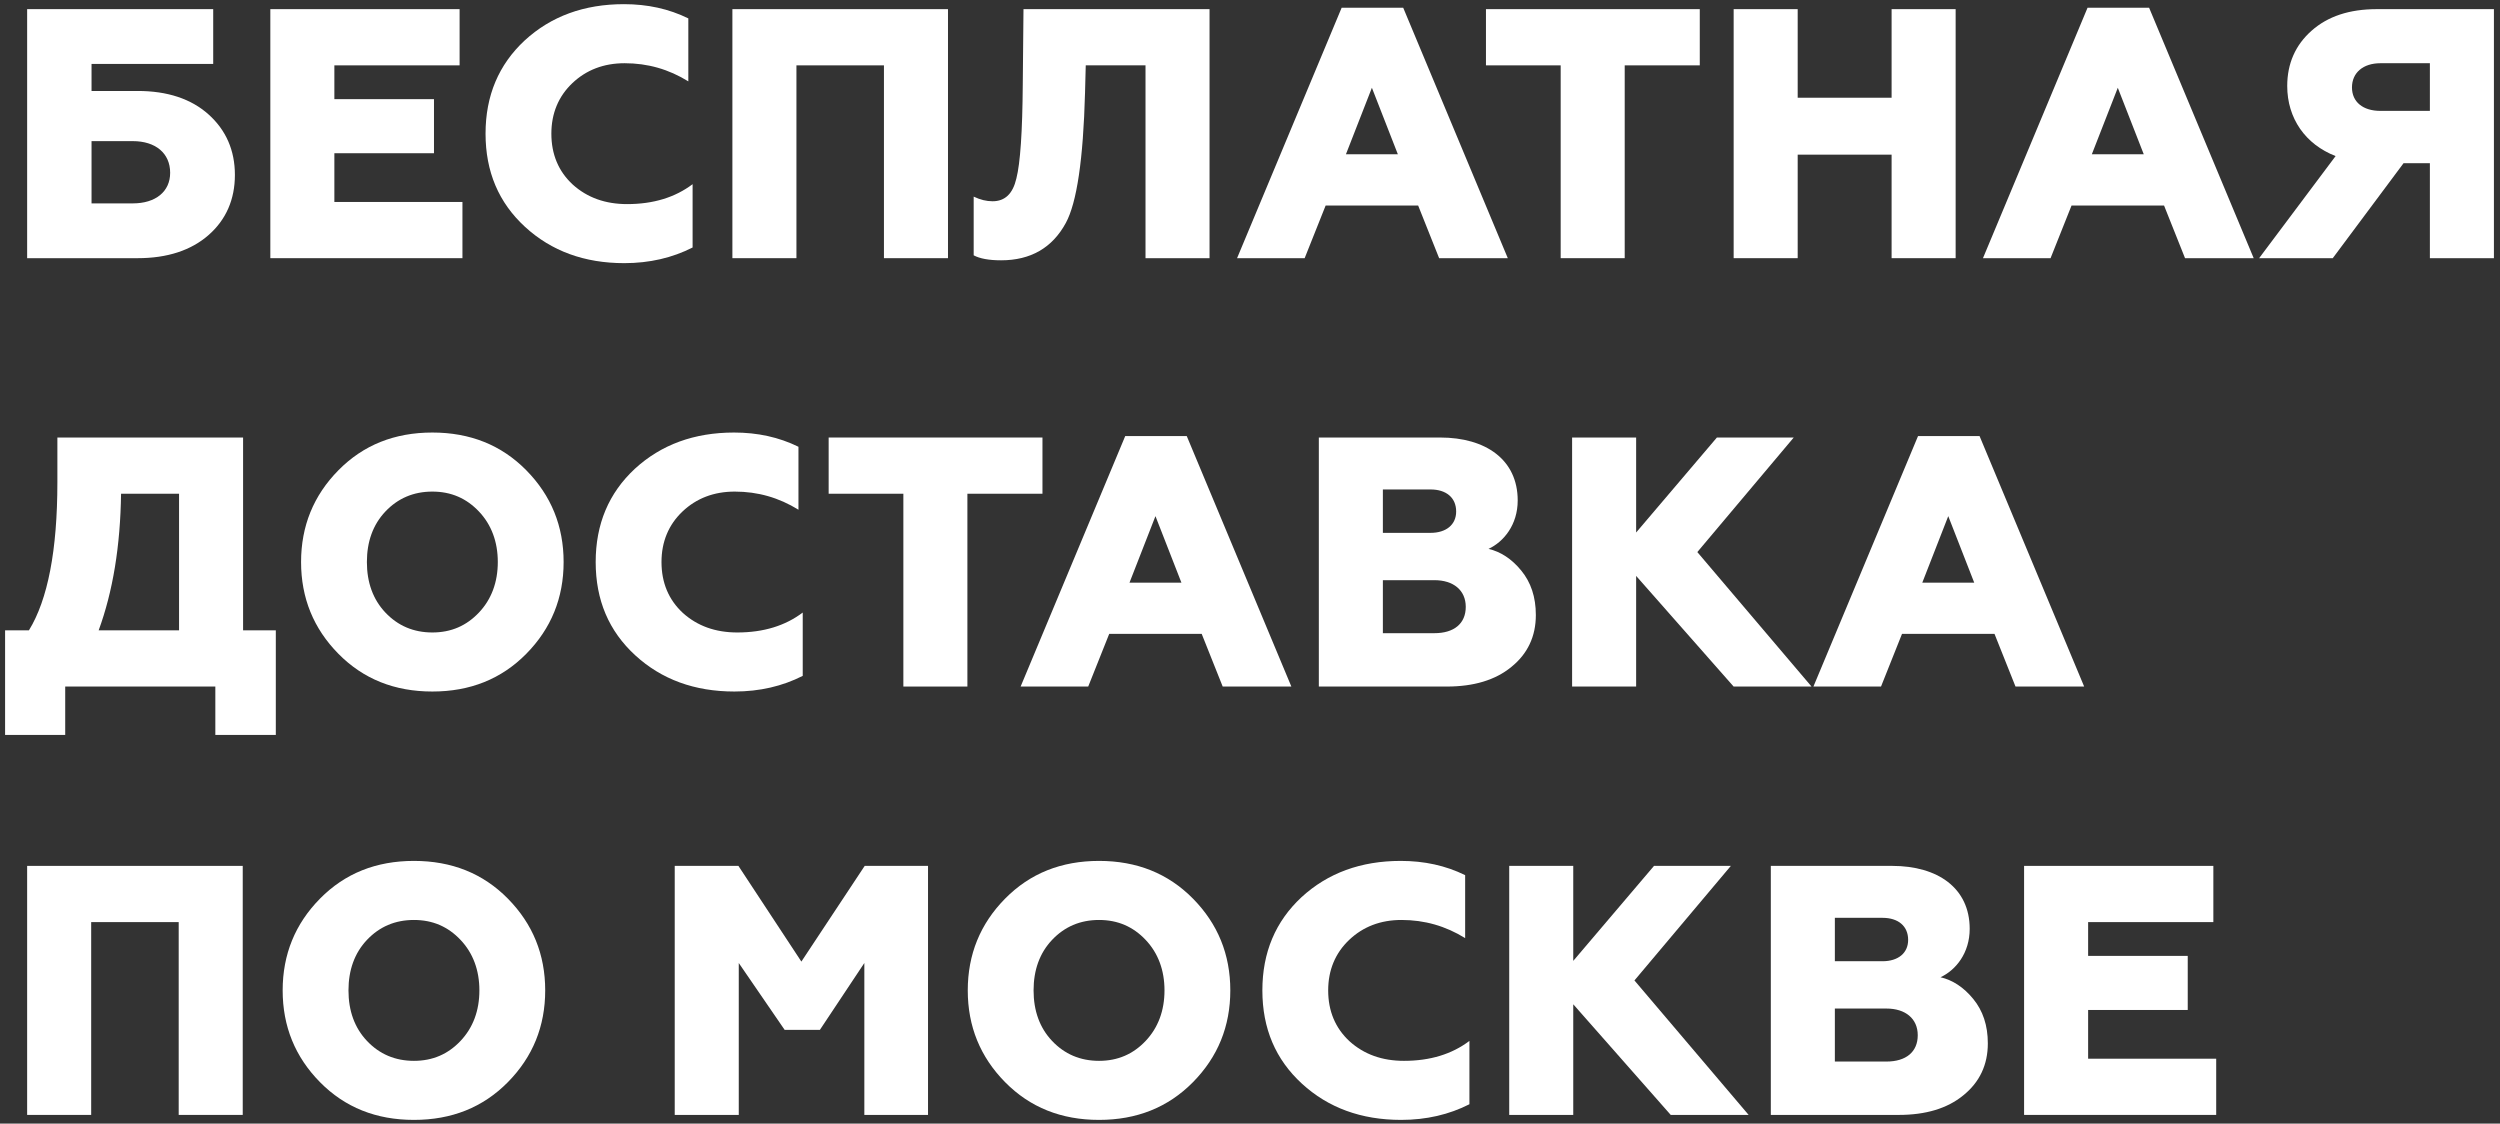
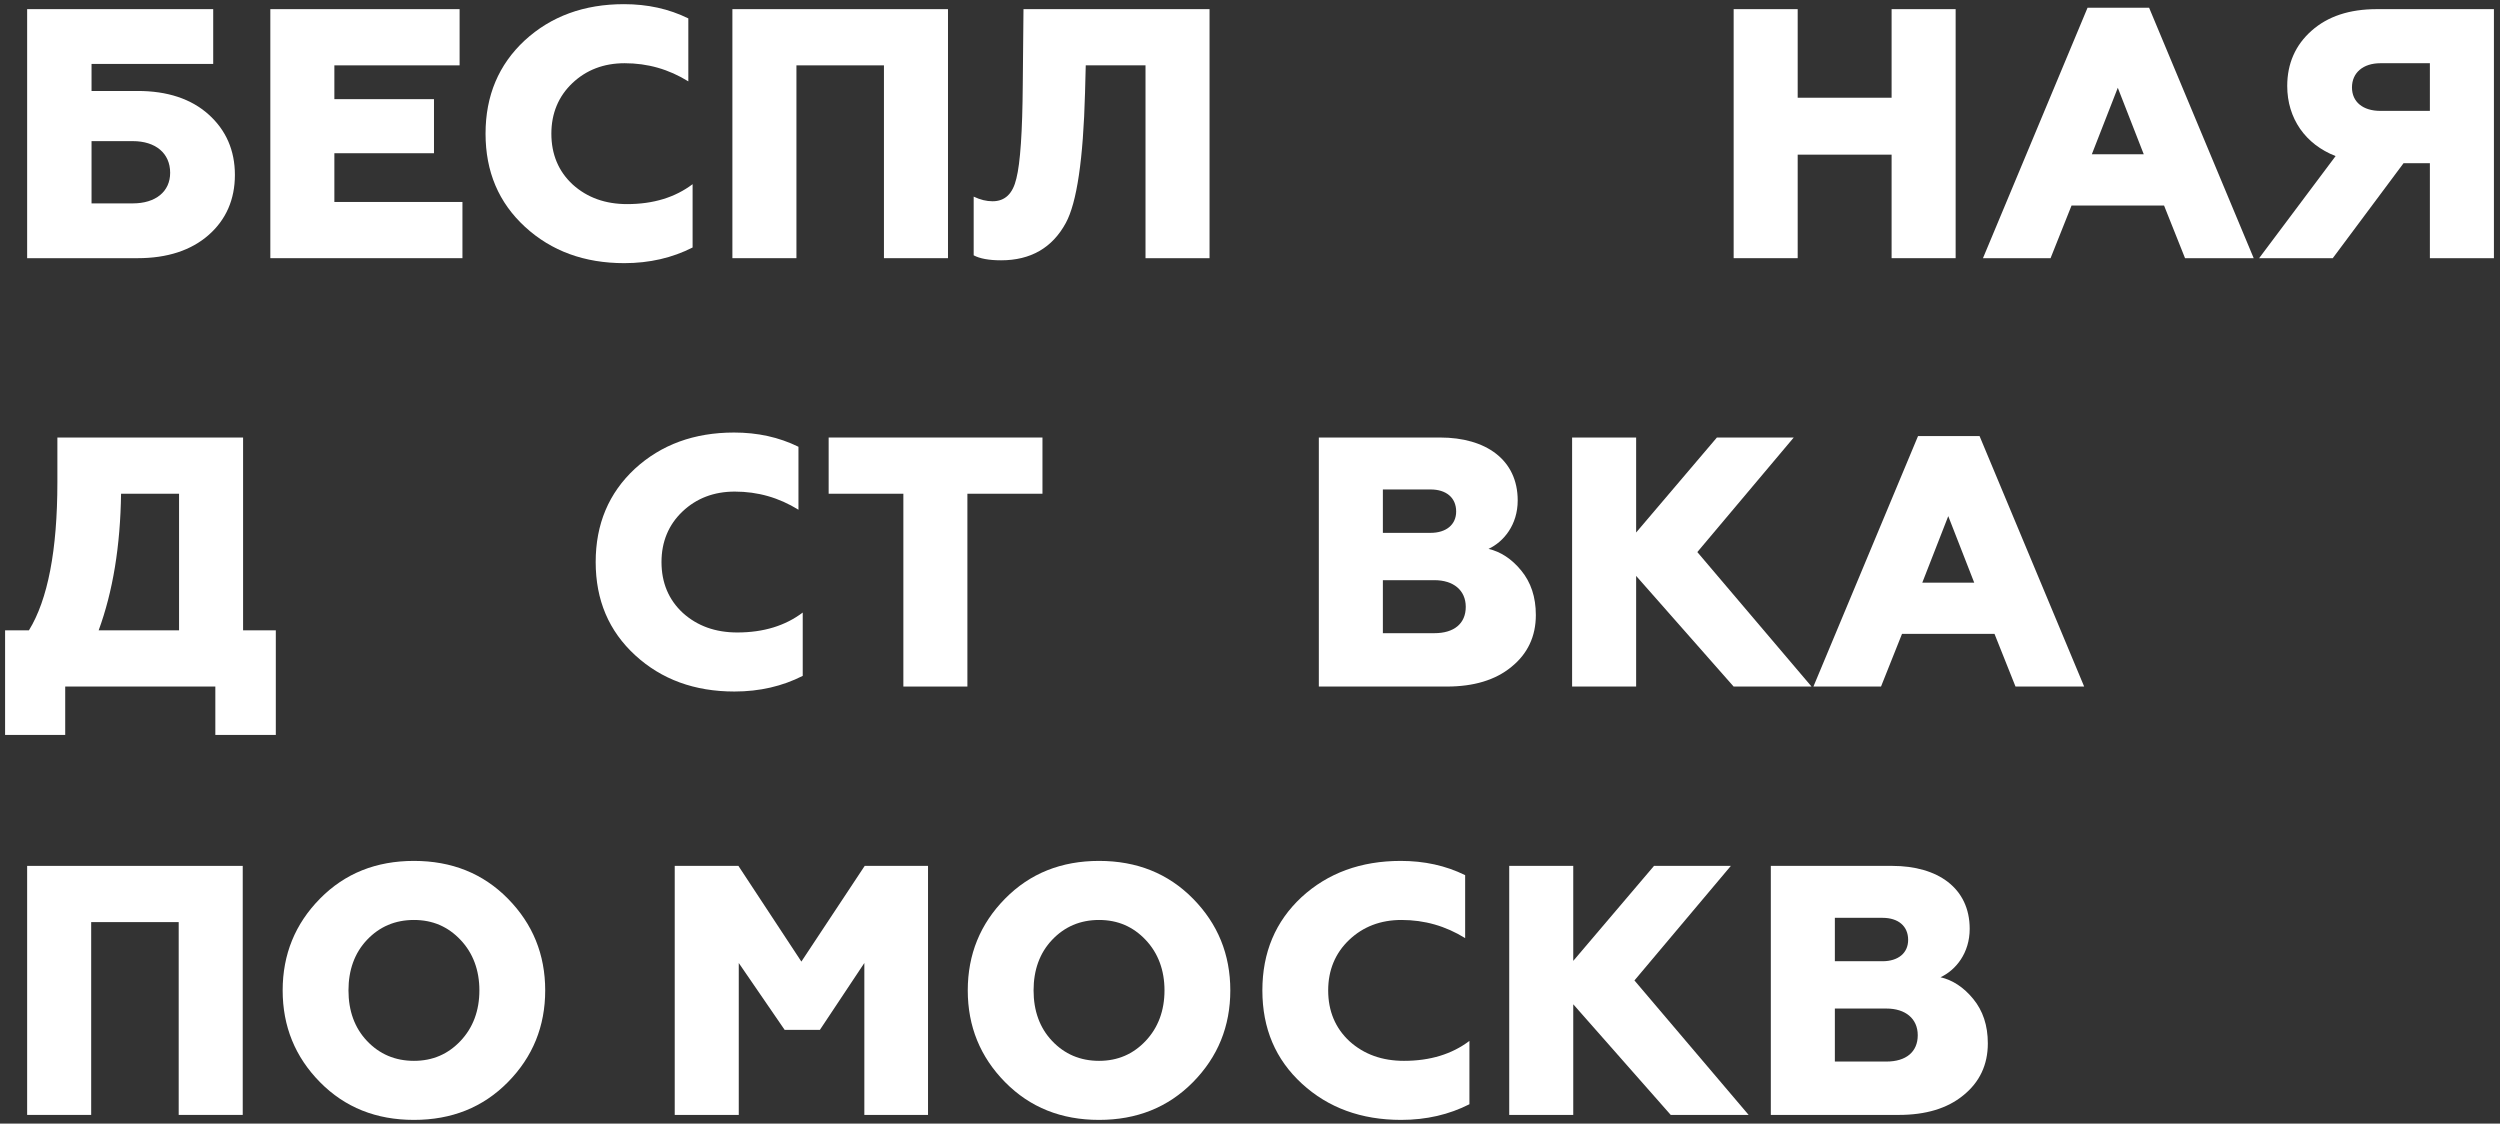
<svg xmlns="http://www.w3.org/2000/svg" width="356" height="160" viewBox="0 0 356 160" fill="none">
  <rect x="0" y="0" width="356" height="160" fill="#333333" stroke="none" />
  <path d="M19.62 36.764C23.825 36.764 27.219 35.65 29.701 33.471C32.184 31.293 33.45 28.405 33.45 24.91C33.45 21.414 32.184 18.527 29.701 16.298C27.219 14.069 23.825 12.954 19.62 12.954H13.035V9.104H30.36V1.302H3.865V36.764H19.62ZM13.035 20.097H18.911C22.153 20.097 24.23 21.82 24.23 24.606C24.23 27.291 22.153 28.962 18.911 28.962H13.035V20.097Z" fill="white" />
  <path d="M65.852 36.764V28.76H47.614V21.82H61.799V14.119H47.614V9.307H65.446V1.302H38.496V36.764H65.852Z" fill="white" />
  <path d="M88.899 37.473C92.496 37.473 95.738 36.713 98.626 35.244V26.227C96.144 28.101 93.053 29.064 89.305 29.064C86.214 29.064 83.631 28.152 81.554 26.277C79.527 24.403 78.514 21.971 78.514 19.033C78.514 16.146 79.527 13.714 81.503 11.84C83.479 9.965 85.961 9.003 88.95 9.003C92.243 9.003 95.232 9.864 98.018 11.586V2.62C95.232 1.252 92.192 0.593 88.849 0.593C83.175 0.593 78.463 2.316 74.715 5.761C71.016 9.205 69.142 13.613 69.142 19.033C69.142 24.454 71.016 28.861 74.765 32.306C78.514 35.751 83.225 37.473 88.899 37.473Z" fill="white" />
  <path d="M113.412 36.764V9.307H125.874V36.764H134.993V1.302H104.293V36.764H113.412Z" fill="white" />
  <path d="M142.553 37.068C146.758 37.068 149.848 35.295 151.773 31.749C153.343 28.861 154.255 22.681 154.509 13.207L154.61 9.307H163.121V36.764H172.239V1.302H145.745L145.643 11.992C145.593 18.78 145.289 23.238 144.731 25.416C144.225 27.595 143.11 28.659 141.337 28.659C140.476 28.659 139.615 28.456 138.652 28V36.359C139.513 36.815 140.78 37.068 142.553 37.068Z" fill="white" />
-   <path d="M185.783 36.764L188.772 29.266H201.944L204.932 36.764H214.71L199.816 1.1H191.052L176.158 36.764H185.783ZM195.358 12.498L199.056 21.971H191.66L195.358 12.498Z" fill="white" />
-   <path d="M231.358 36.764V9.307H242.048V1.302H211.601V9.307H222.24V36.764H231.358Z" fill="white" />
  <path d="M255.99 36.764V22.022H269.364V36.764H278.483V1.302H269.364V13.917H255.99V1.302H246.872V36.764H255.99Z" fill="white" />
  <path d="M292 36.764L294.988 29.266H308.16L311.149 36.764H320.926L306.032 1.1H297.268L282.374 36.764H292ZM301.574 12.498L305.272 21.971H297.876L301.574 12.498Z" fill="white" />
  <path d="M332.185 36.764L342.266 23.238H346.015V36.764H355.134V1.302H338.467C334.566 1.302 331.476 2.316 329.146 4.393C326.866 6.419 325.701 9.053 325.701 12.245C325.701 16.855 328.284 20.553 332.59 22.225L321.699 36.764H332.185ZM338.973 15.791C336.491 15.791 334.921 14.525 334.921 12.447C334.921 10.37 336.491 9.003 338.973 9.003H346.015V15.791H338.973Z" fill="white" />
  <path d="M9.286 104.654V97.764H30.664V104.654H39.276V89.76H34.615V62.303H8.171V68.686C8.171 78.362 6.803 85.403 4.119 89.76H0.724V104.654H9.286ZM14.048 89.76C16.074 84.238 17.138 77.754 17.239 70.307H25.497V89.76H14.048Z" fill="white" />
-   <path d="M54.879 87.227C53.106 85.353 52.245 82.921 52.245 80.033C52.245 77.146 53.106 74.714 54.879 72.84C56.652 70.965 58.881 70.003 61.566 70.003C64.251 70.003 66.429 70.965 68.202 72.84C69.975 74.714 70.887 77.146 70.887 80.033C70.887 82.921 69.975 85.353 68.202 87.227C66.429 89.101 64.251 90.064 61.566 90.064C58.881 90.064 56.652 89.101 54.879 87.227ZM74.94 93.103C78.486 89.507 80.259 85.15 80.259 80.033C80.259 74.917 78.486 70.56 74.94 66.963C71.394 63.366 66.936 61.593 61.566 61.593C56.196 61.593 51.738 63.366 48.192 66.963C44.646 70.56 42.873 74.917 42.873 80.033C42.873 85.15 44.646 89.507 48.192 93.103C51.738 96.7 56.196 98.473 61.566 98.473C66.936 98.473 71.394 96.7 74.94 93.103Z" fill="white" />
  <path d="M104.582 98.473C108.179 98.473 111.421 97.713 114.308 96.244V87.227C111.826 89.101 108.736 90.064 104.987 90.064C101.897 90.064 99.313 89.152 97.236 87.278C95.21 85.403 94.197 82.972 94.197 80.033C94.197 77.146 95.21 74.714 97.186 72.84C99.161 70.965 101.644 70.003 104.633 70.003C107.925 70.003 110.914 70.864 113.701 72.586V63.62C110.914 62.252 107.875 61.593 104.531 61.593C98.857 61.593 94.146 63.316 90.397 66.76C86.699 70.205 84.825 74.613 84.825 80.033C84.825 85.454 86.699 89.861 90.448 93.306C94.197 96.751 98.908 98.473 104.582 98.473Z" fill="white" />
  <path d="M137.757 97.764V70.307H148.447V62.303H118V70.307H128.639V97.764H137.757Z" fill="white" />
-   <path d="M154.962 97.764L157.951 90.266H171.123L174.111 97.764H183.889L168.995 62.1H160.231L145.337 97.764H154.962ZM164.537 73.498L168.235 82.972H160.839L164.537 73.498Z" fill="white" />
  <path d="M206.039 97.764C209.839 97.764 212.929 96.852 215.209 94.978C217.539 93.103 218.704 90.621 218.704 87.582C218.704 84.998 217.995 82.921 216.627 81.249C215.259 79.577 213.689 78.564 211.967 78.159C214.145 77.146 216.121 74.714 216.121 71.269C216.121 65.443 211.561 62.303 205.077 62.303H187.802V97.764H206.039ZM196.921 82.617H204.266C206.951 82.617 208.724 84.035 208.724 86.416C208.724 88.797 207.053 90.165 204.266 90.165H196.921V82.617ZM196.921 69.699H203.709C205.938 69.699 207.357 70.864 207.357 72.84C207.357 74.714 205.938 75.879 203.709 75.879H196.921V69.699Z" fill="white" />
  <path d="M232.986 97.764V82.009L246.867 97.764H257.961L241.699 78.615L255.428 62.303H244.486L232.986 75.829V62.303H223.867V97.764H232.986Z" fill="white" />
  <path d="M267.857 97.764L270.846 90.266H284.018L287.007 97.764H296.784L281.89 62.1H273.126L258.232 97.764H267.857ZM277.432 73.498L281.13 82.972H273.734L277.432 73.498Z" fill="white" />
  <path d="M12.984 158.764V131.307H25.446V158.764H34.565V123.302H3.865V158.764H12.984Z" fill="white" />
  <path d="M52.257 148.227C50.484 146.352 49.623 143.921 49.623 141.033C49.623 138.146 50.484 135.714 52.257 133.84C54.03 131.965 56.259 131.003 58.944 131.003C61.629 131.003 63.807 131.965 65.58 133.84C67.353 135.714 68.265 138.146 68.265 141.033C68.265 143.921 67.353 146.352 65.58 148.227C63.807 150.101 61.629 151.064 58.944 151.064C56.259 151.064 54.03 150.101 52.257 148.227ZM72.318 154.103C75.864 150.507 77.637 146.15 77.637 141.033C77.637 135.917 75.864 131.56 72.318 127.963C68.772 124.366 64.314 122.593 58.944 122.593C53.574 122.593 49.116 124.366 45.57 127.963C42.024 131.56 40.251 135.917 40.251 141.033C40.251 146.15 42.024 150.507 45.57 154.103C49.116 157.7 53.574 159.473 58.944 159.473C64.314 159.473 68.772 157.7 72.318 154.103Z" fill="white" />
  <path d="M105.2 158.764V137.132L111.735 146.656H116.75L123.082 137.132V158.764H132.15V123.302H123.133L114.116 136.93L105.149 123.302H96.081V158.764H105.2Z" fill="white" />
  <path d="M149.816 148.227C148.042 146.352 147.181 143.921 147.181 141.033C147.181 138.146 148.042 135.714 149.816 133.84C151.589 131.965 153.818 131.003 156.503 131.003C159.187 131.003 161.366 131.965 163.139 133.84C164.912 135.714 165.824 138.146 165.824 141.033C165.824 143.921 164.912 146.352 163.139 148.227C161.366 150.101 159.187 151.064 156.503 151.064C153.818 151.064 151.589 150.101 149.816 148.227ZM169.877 154.103C173.423 150.507 175.196 146.15 175.196 141.033C175.196 135.917 173.423 131.56 169.877 127.963C166.33 124.366 161.872 122.593 156.503 122.593C151.133 122.593 146.675 124.366 143.128 127.963C139.582 131.56 137.809 135.917 137.809 141.033C137.809 146.15 139.582 150.507 143.128 154.103C146.675 157.7 151.133 159.473 156.503 159.473C161.872 159.473 166.33 157.7 169.877 154.103Z" fill="white" />
  <path d="M199.519 159.473C203.115 159.473 206.358 158.713 209.245 157.244V148.227C206.763 150.101 203.673 151.064 199.924 151.064C196.834 151.064 194.25 150.152 192.173 148.278C190.147 146.403 189.133 143.971 189.133 141.033C189.133 138.146 190.147 135.714 192.122 133.84C194.098 131.965 196.58 131.003 199.569 131.003C202.862 131.003 205.851 131.864 208.637 133.586V124.62C205.851 123.252 202.811 122.593 199.468 122.593C193.794 122.593 189.083 124.316 185.334 127.761C181.636 131.205 179.761 135.613 179.761 141.033C179.761 146.454 181.636 150.861 185.385 154.306C189.133 157.751 193.845 159.473 199.519 159.473Z" fill="white" />
  <path d="M224.031 158.764V143.009L237.912 158.764H249.006L232.745 139.615L246.473 123.302H235.531L224.031 136.829V123.302H214.913V158.764H224.031Z" fill="white" />
  <path d="M270.402 158.764C274.202 158.764 277.292 157.852 279.572 155.978C281.902 154.103 283.067 151.621 283.067 148.581C283.067 145.998 282.358 143.921 280.99 142.249C279.622 140.577 278.052 139.564 276.33 139.159C278.508 138.146 280.484 135.714 280.484 132.269C280.484 126.443 275.924 123.302 269.44 123.302H252.165V158.764H270.402ZM261.284 143.617H268.629C271.314 143.617 273.087 145.035 273.087 147.416C273.087 149.797 271.416 151.165 268.629 151.165H261.284V143.617ZM261.284 130.699H268.072C270.301 130.699 271.72 131.864 271.72 133.84C271.72 135.714 270.301 136.879 268.072 136.879H261.284V130.699Z" fill="white" />
-   <path d="M315.586 158.764V150.76H297.349V143.82H311.533V136.119H297.349V131.307H315.181V123.302H288.23V158.764H315.586Z" fill="white" />
</svg>